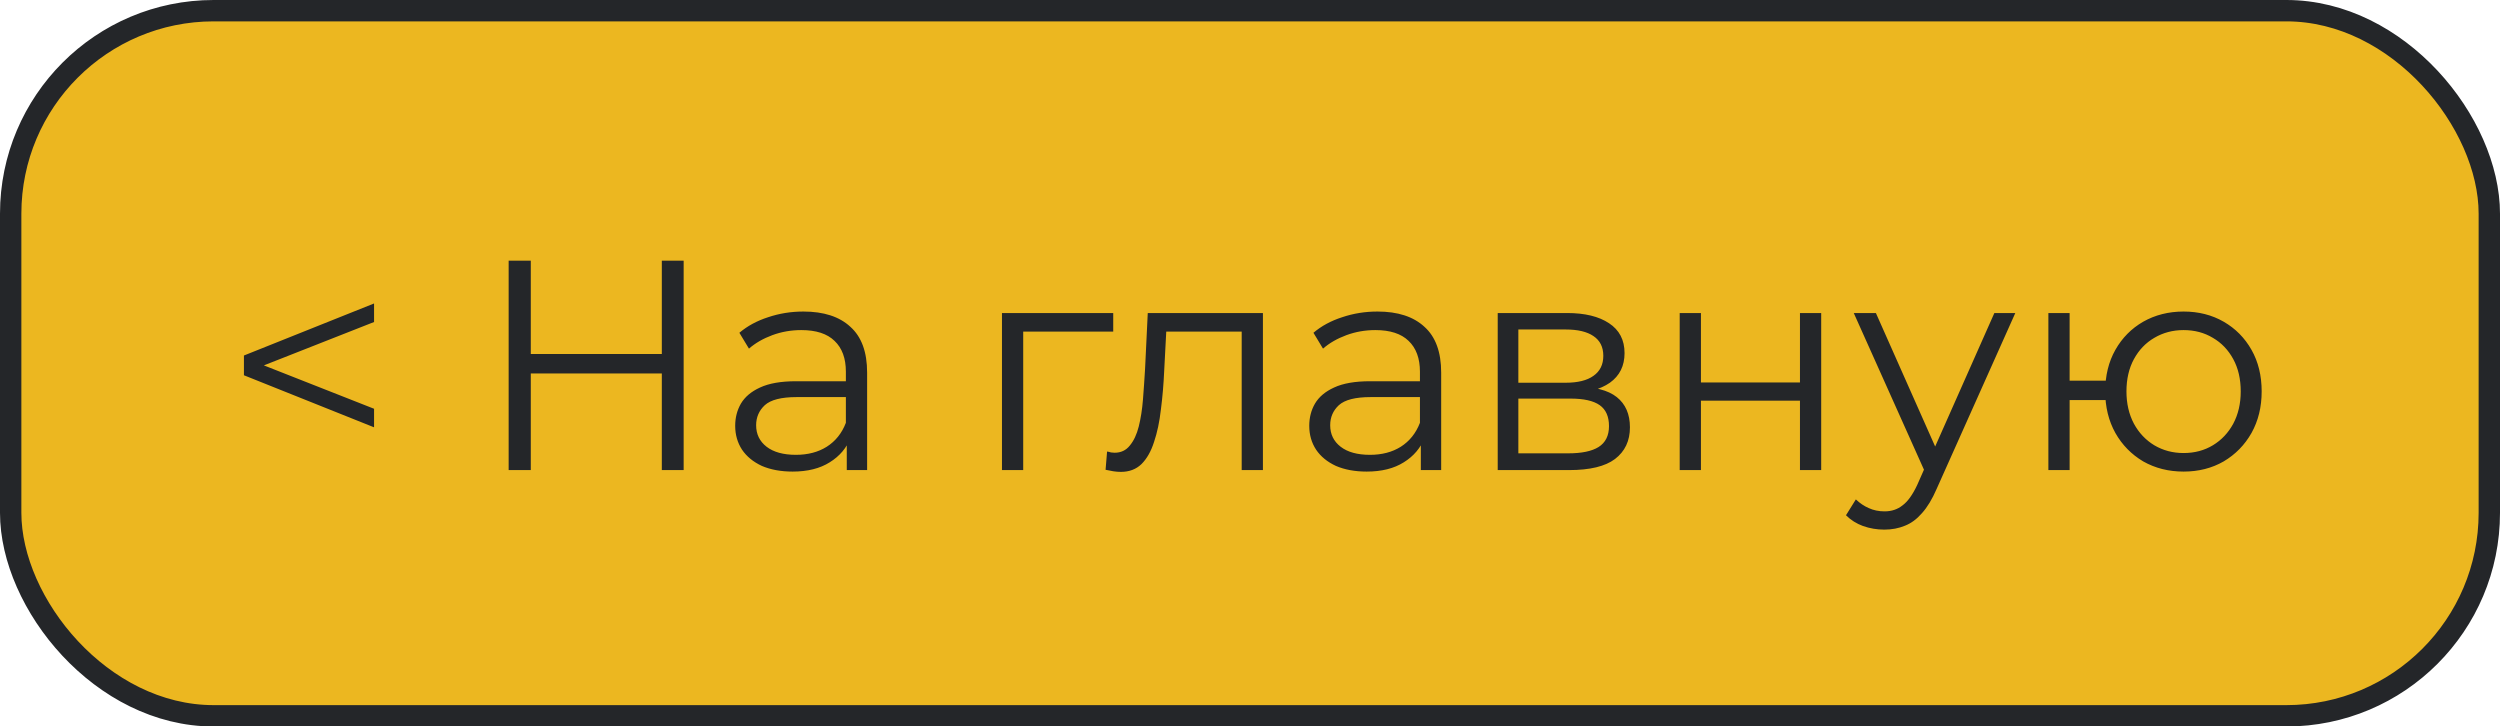
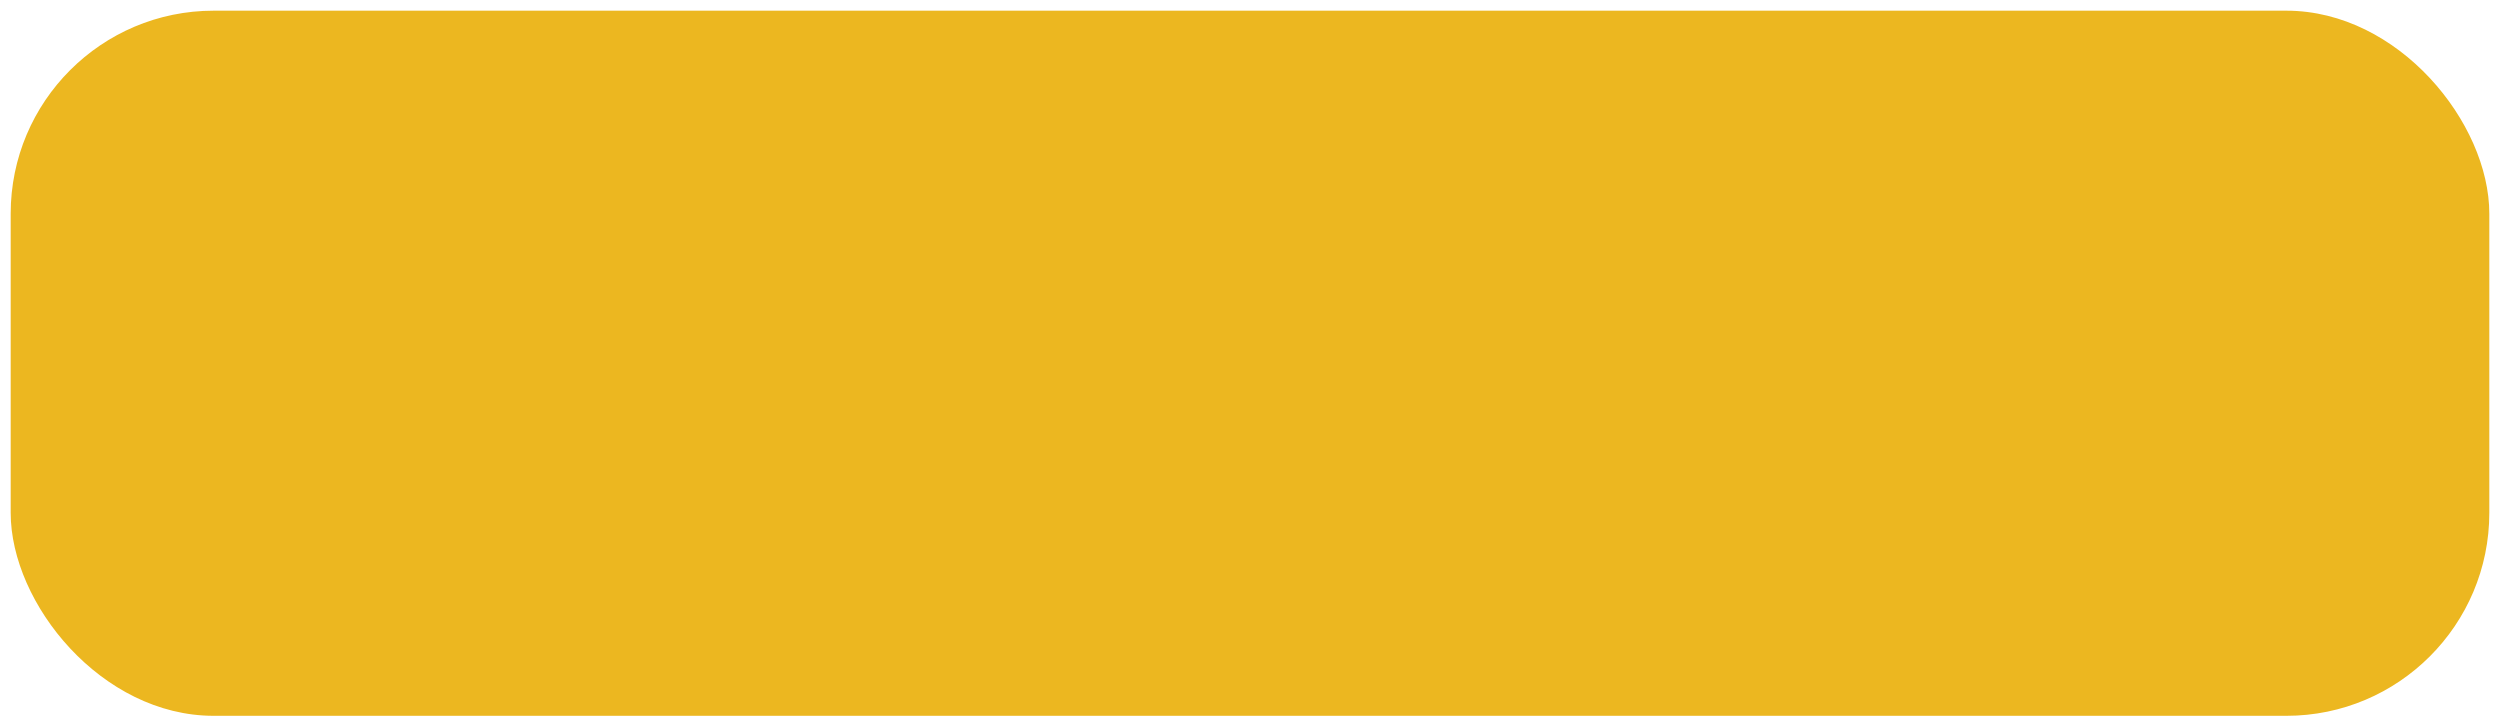
<svg xmlns="http://www.w3.org/2000/svg" width="117" height="34" viewBox="0 0 117 34" fill="none">
  <rect x="0.5" y="0.5" width="116" height="33" rx="9.5" fill="#ECB720" />
-   <rect x="0.5" y="0.5" width="116" height="33" rx="9.5" stroke="#242629" />
-   <path d="M17.506 19.998L11.416 17.562V16.638L17.506 14.202V15.07L11.78 17.324V16.876L17.506 19.13V19.998ZM30.973 12.2H31.995V22H30.973V12.2ZM24.841 22H23.805V12.2H24.841V22ZM31.071 17.478H24.729V16.568H31.071V17.478ZM39.629 22V20.376L39.587 20.11V17.394C39.587 16.769 39.41 16.288 39.055 15.952C38.71 15.616 38.192 15.448 37.501 15.448C37.025 15.448 36.573 15.527 36.143 15.686C35.714 15.845 35.35 16.055 35.051 16.316L34.603 15.574C34.977 15.257 35.425 15.014 35.947 14.846C36.47 14.669 37.021 14.58 37.599 14.58C38.551 14.58 39.284 14.818 39.797 15.294C40.32 15.761 40.581 16.475 40.581 17.436V22H39.629ZM37.095 22.07C36.545 22.07 36.064 21.981 35.653 21.804C35.252 21.617 34.944 21.365 34.729 21.048C34.515 20.721 34.407 20.348 34.407 19.928C34.407 19.545 34.496 19.2 34.673 18.892C34.86 18.575 35.159 18.323 35.569 18.136C35.989 17.94 36.549 17.842 37.249 17.842H39.783V18.584H37.277C36.568 18.584 36.073 18.71 35.793 18.962C35.523 19.214 35.387 19.527 35.387 19.9C35.387 20.32 35.551 20.656 35.877 20.908C36.204 21.16 36.661 21.286 37.249 21.286C37.809 21.286 38.29 21.16 38.691 20.908C39.102 20.647 39.401 20.273 39.587 19.788L39.811 20.474C39.625 20.959 39.298 21.347 38.831 21.636C38.374 21.925 37.795 22.07 37.095 22.07ZM46.892 22V14.65H52.099V15.518H47.633L47.886 15.266V22H46.892ZM51.741 21.986L51.811 21.132C51.876 21.141 51.937 21.155 51.993 21.174C52.058 21.183 52.114 21.188 52.161 21.188C52.46 21.188 52.698 21.076 52.875 20.852C53.062 20.628 53.202 20.329 53.295 19.956C53.388 19.583 53.454 19.163 53.491 18.696C53.528 18.22 53.561 17.744 53.589 17.268L53.715 14.65H59.105V22H58.111V15.224L58.363 15.518H54.359L54.597 15.21L54.485 17.338C54.457 17.973 54.406 18.579 54.331 19.158C54.266 19.737 54.158 20.245 54.009 20.684C53.869 21.123 53.673 21.468 53.421 21.72C53.169 21.963 52.847 22.084 52.455 22.084C52.343 22.084 52.226 22.075 52.105 22.056C51.993 22.037 51.872 22.014 51.741 21.986ZM66.495 22V20.376L66.453 20.11V17.394C66.453 16.769 66.275 16.288 65.921 15.952C65.575 15.616 65.057 15.448 64.367 15.448C63.891 15.448 63.438 15.527 63.009 15.686C62.579 15.845 62.215 16.055 61.917 16.316L61.469 15.574C61.842 15.257 62.29 15.014 62.813 14.846C63.335 14.669 63.886 14.58 64.465 14.58C65.417 14.58 66.149 14.818 66.663 15.294C67.185 15.761 67.447 16.475 67.447 17.436V22H66.495ZM63.961 22.07C63.41 22.07 62.929 21.981 62.519 21.804C62.117 21.617 61.809 21.365 61.595 21.048C61.38 20.721 61.273 20.348 61.273 19.928C61.273 19.545 61.361 19.2 61.539 18.892C61.725 18.575 62.024 18.323 62.435 18.136C62.855 17.94 63.415 17.842 64.115 17.842H66.649V18.584H64.143C63.433 18.584 62.939 18.71 62.659 18.962C62.388 19.214 62.253 19.527 62.253 19.9C62.253 20.32 62.416 20.656 62.743 20.908C63.069 21.16 63.527 21.286 64.115 21.286C64.675 21.286 65.155 21.16 65.557 20.908C65.967 20.647 66.266 20.273 66.453 19.788L66.677 20.474C66.49 20.959 66.163 21.347 65.697 21.636C65.239 21.925 64.661 22.07 63.961 22.07ZM70.093 22V14.65H73.341C74.171 14.65 74.825 14.809 75.301 15.126C75.786 15.443 76.029 15.91 76.029 16.526C76.029 17.123 75.8 17.585 75.343 17.912C74.885 18.229 74.283 18.388 73.537 18.388L73.733 18.094C74.61 18.094 75.254 18.257 75.665 18.584C76.075 18.911 76.281 19.382 76.281 19.998C76.281 20.633 76.047 21.127 75.581 21.482C75.123 21.827 74.409 22 73.439 22H70.093ZM71.059 21.216H73.397C74.022 21.216 74.493 21.118 74.811 20.922C75.137 20.717 75.301 20.39 75.301 19.942C75.301 19.494 75.156 19.167 74.867 18.962C74.577 18.757 74.12 18.654 73.495 18.654H71.059V21.216ZM71.059 17.912H73.271C73.84 17.912 74.274 17.805 74.573 17.59C74.881 17.375 75.035 17.063 75.035 16.652C75.035 16.241 74.881 15.933 74.573 15.728C74.274 15.523 73.84 15.42 73.271 15.42H71.059V17.912ZM78.61 22V14.65H79.604V17.898H84.238V14.65H85.232V22H84.238V18.752H79.604V22H78.61ZM88.184 24.786C87.838 24.786 87.507 24.73 87.19 24.618C86.882 24.506 86.616 24.338 86.392 24.114L86.854 23.372C87.04 23.549 87.241 23.685 87.456 23.778C87.68 23.881 87.927 23.932 88.198 23.932C88.524 23.932 88.804 23.839 89.038 23.652C89.28 23.475 89.509 23.157 89.724 22.7L90.2 21.622L90.312 21.468L93.336 14.65H94.316L90.634 22.882C90.428 23.358 90.2 23.736 89.948 24.016C89.705 24.296 89.439 24.492 89.15 24.604C88.86 24.725 88.538 24.786 88.184 24.786ZM90.144 22.21L86.756 14.65H87.792L90.788 21.398L90.144 22.21ZM95.864 22V14.65H96.858V17.814H99.098V18.724H96.858V22H95.864ZM102.192 22.07C101.492 22.07 100.862 21.911 100.302 21.594C99.751 21.267 99.317 20.824 99 20.264C98.683 19.695 98.524 19.046 98.524 18.318C98.524 17.581 98.683 16.932 99 16.372C99.317 15.812 99.751 15.373 100.302 15.056C100.862 14.739 101.492 14.58 102.192 14.58C102.892 14.58 103.518 14.739 104.068 15.056C104.619 15.373 105.053 15.812 105.37 16.372C105.688 16.932 105.846 17.581 105.846 18.318C105.846 19.046 105.688 19.695 105.37 20.264C105.053 20.824 104.619 21.267 104.068 21.594C103.518 21.911 102.892 22.07 102.192 22.07ZM102.192 21.202C102.706 21.202 103.163 21.081 103.564 20.838C103.966 20.595 104.283 20.259 104.516 19.83C104.75 19.391 104.866 18.887 104.866 18.318C104.866 17.739 104.75 17.235 104.516 16.806C104.283 16.377 103.966 16.045 103.564 15.812C103.163 15.569 102.706 15.448 102.192 15.448C101.688 15.448 101.231 15.569 100.82 15.812C100.419 16.045 100.102 16.377 99.868 16.806C99.635 17.235 99.518 17.739 99.518 18.318C99.518 18.887 99.635 19.391 99.868 19.83C100.102 20.259 100.419 20.595 100.82 20.838C101.231 21.081 101.688 21.202 102.192 21.202Z" fill="#242629" />
</svg>